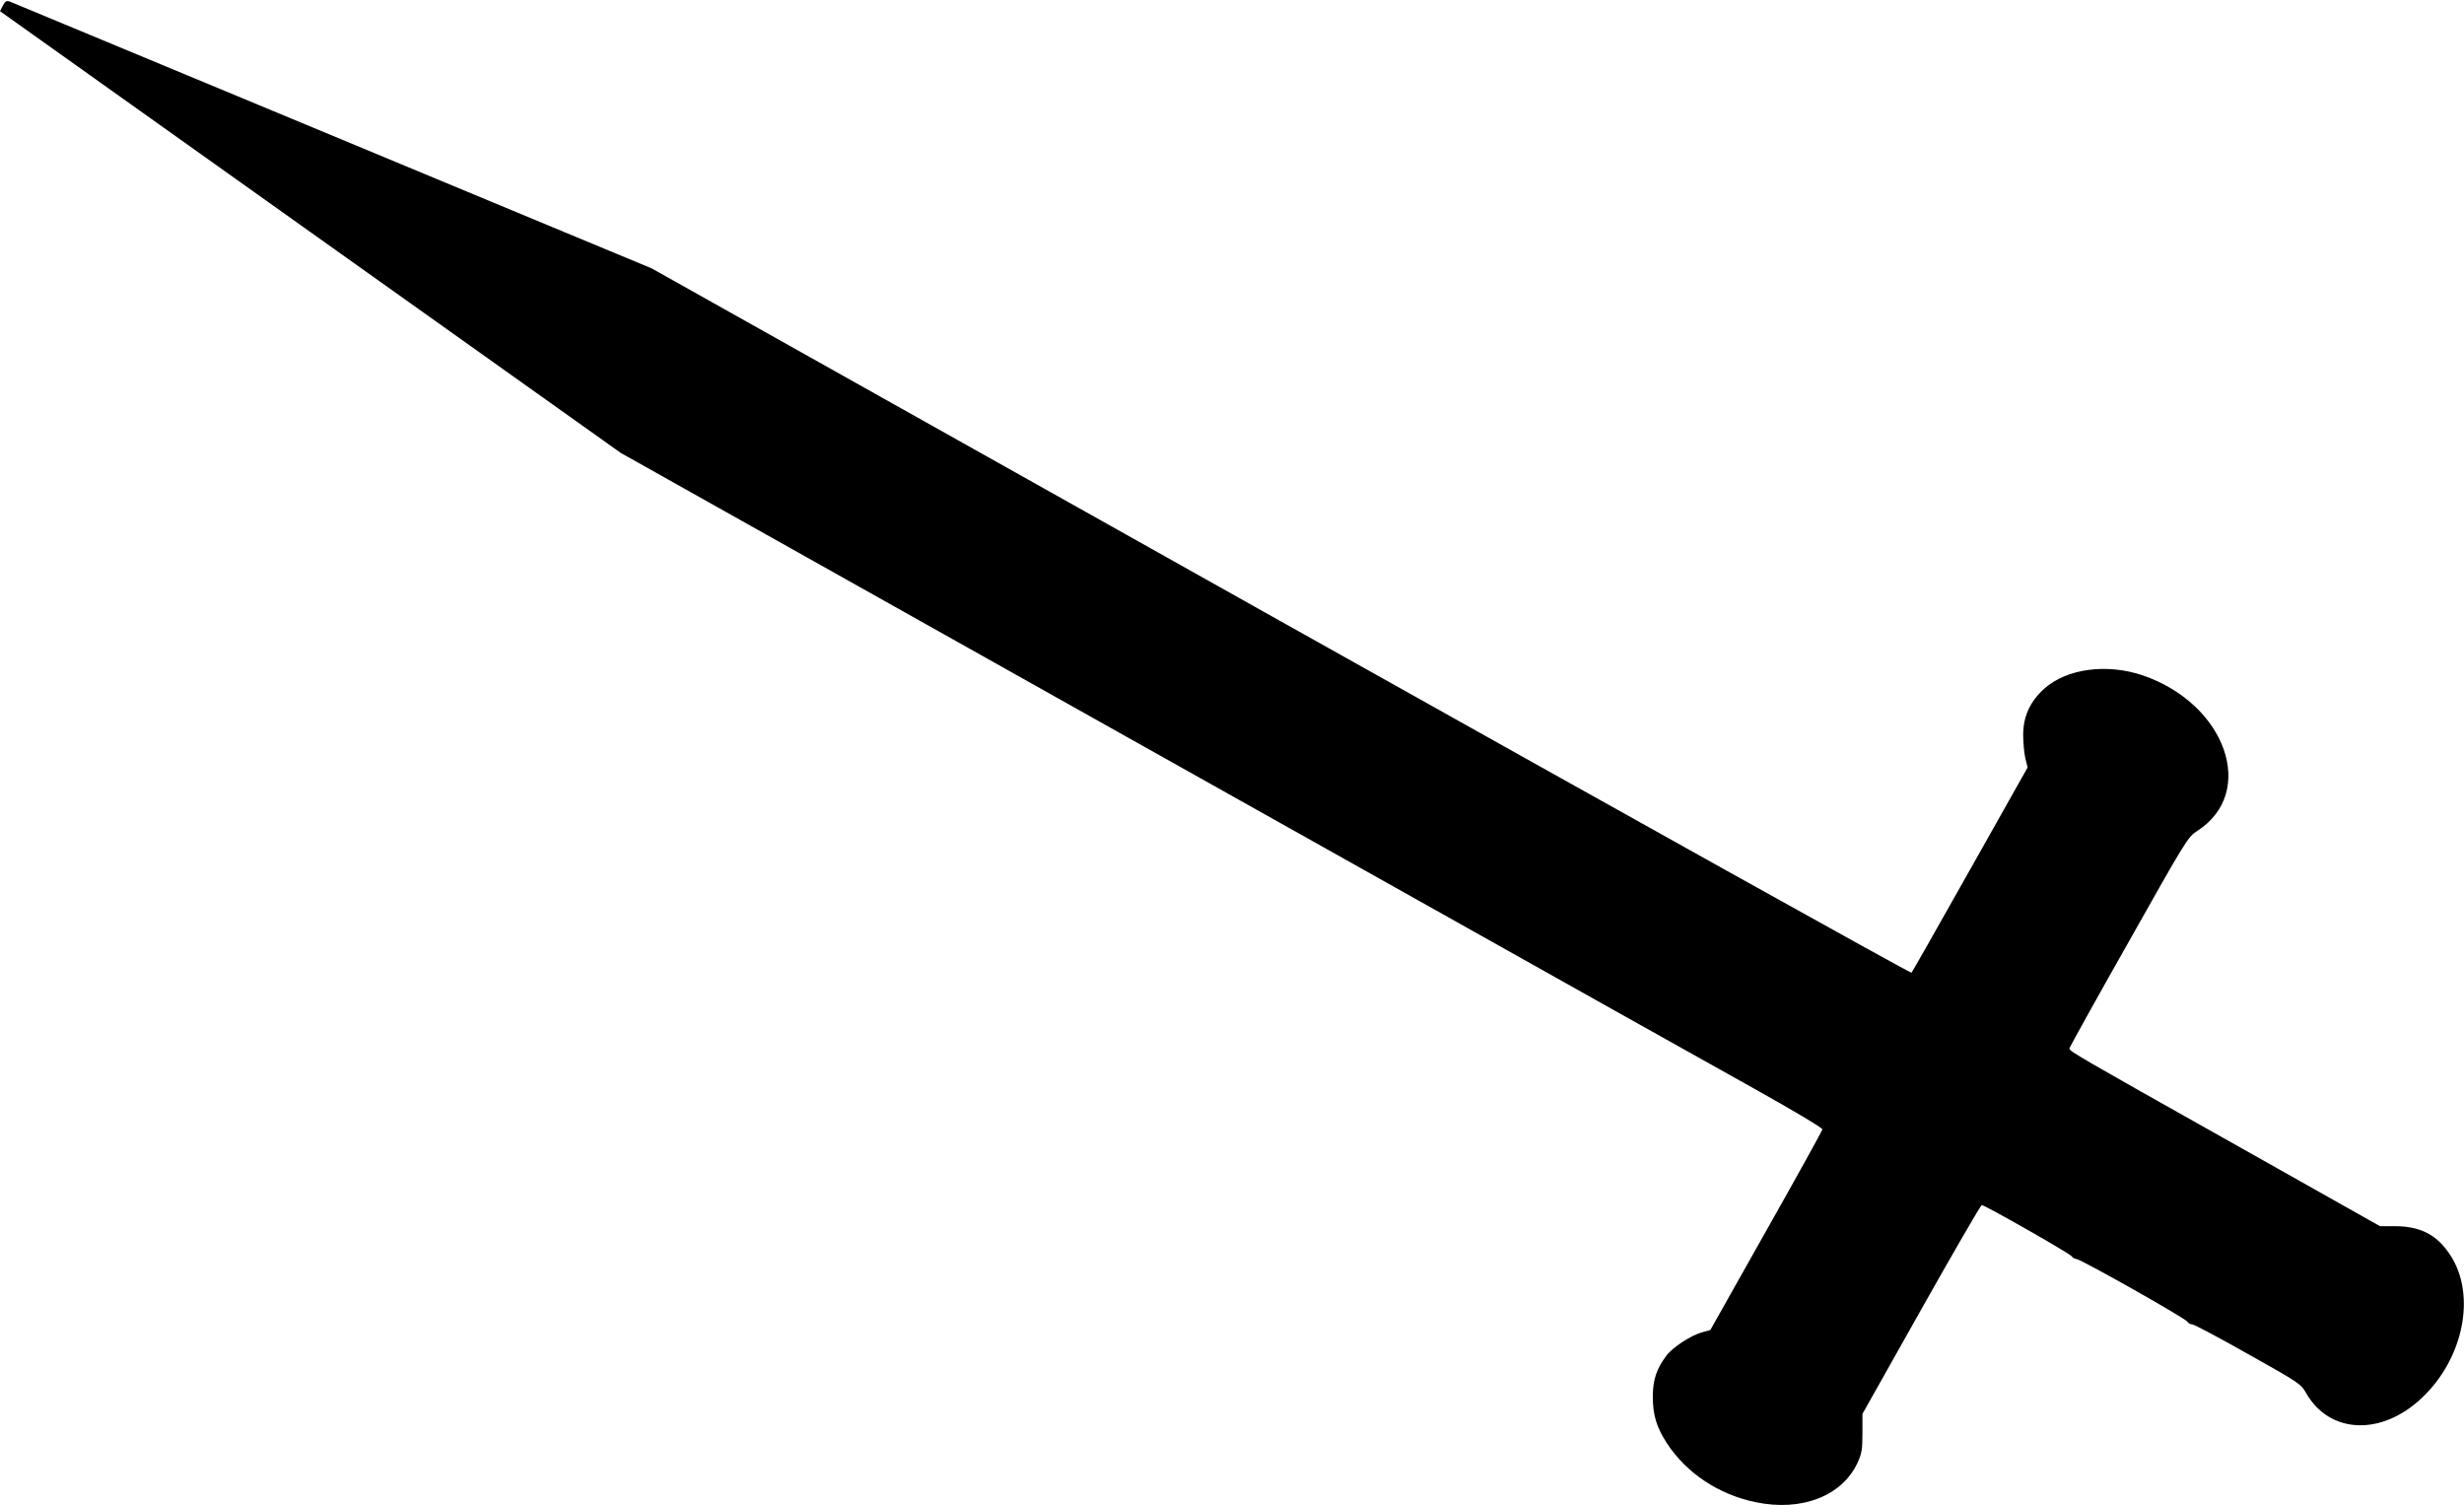
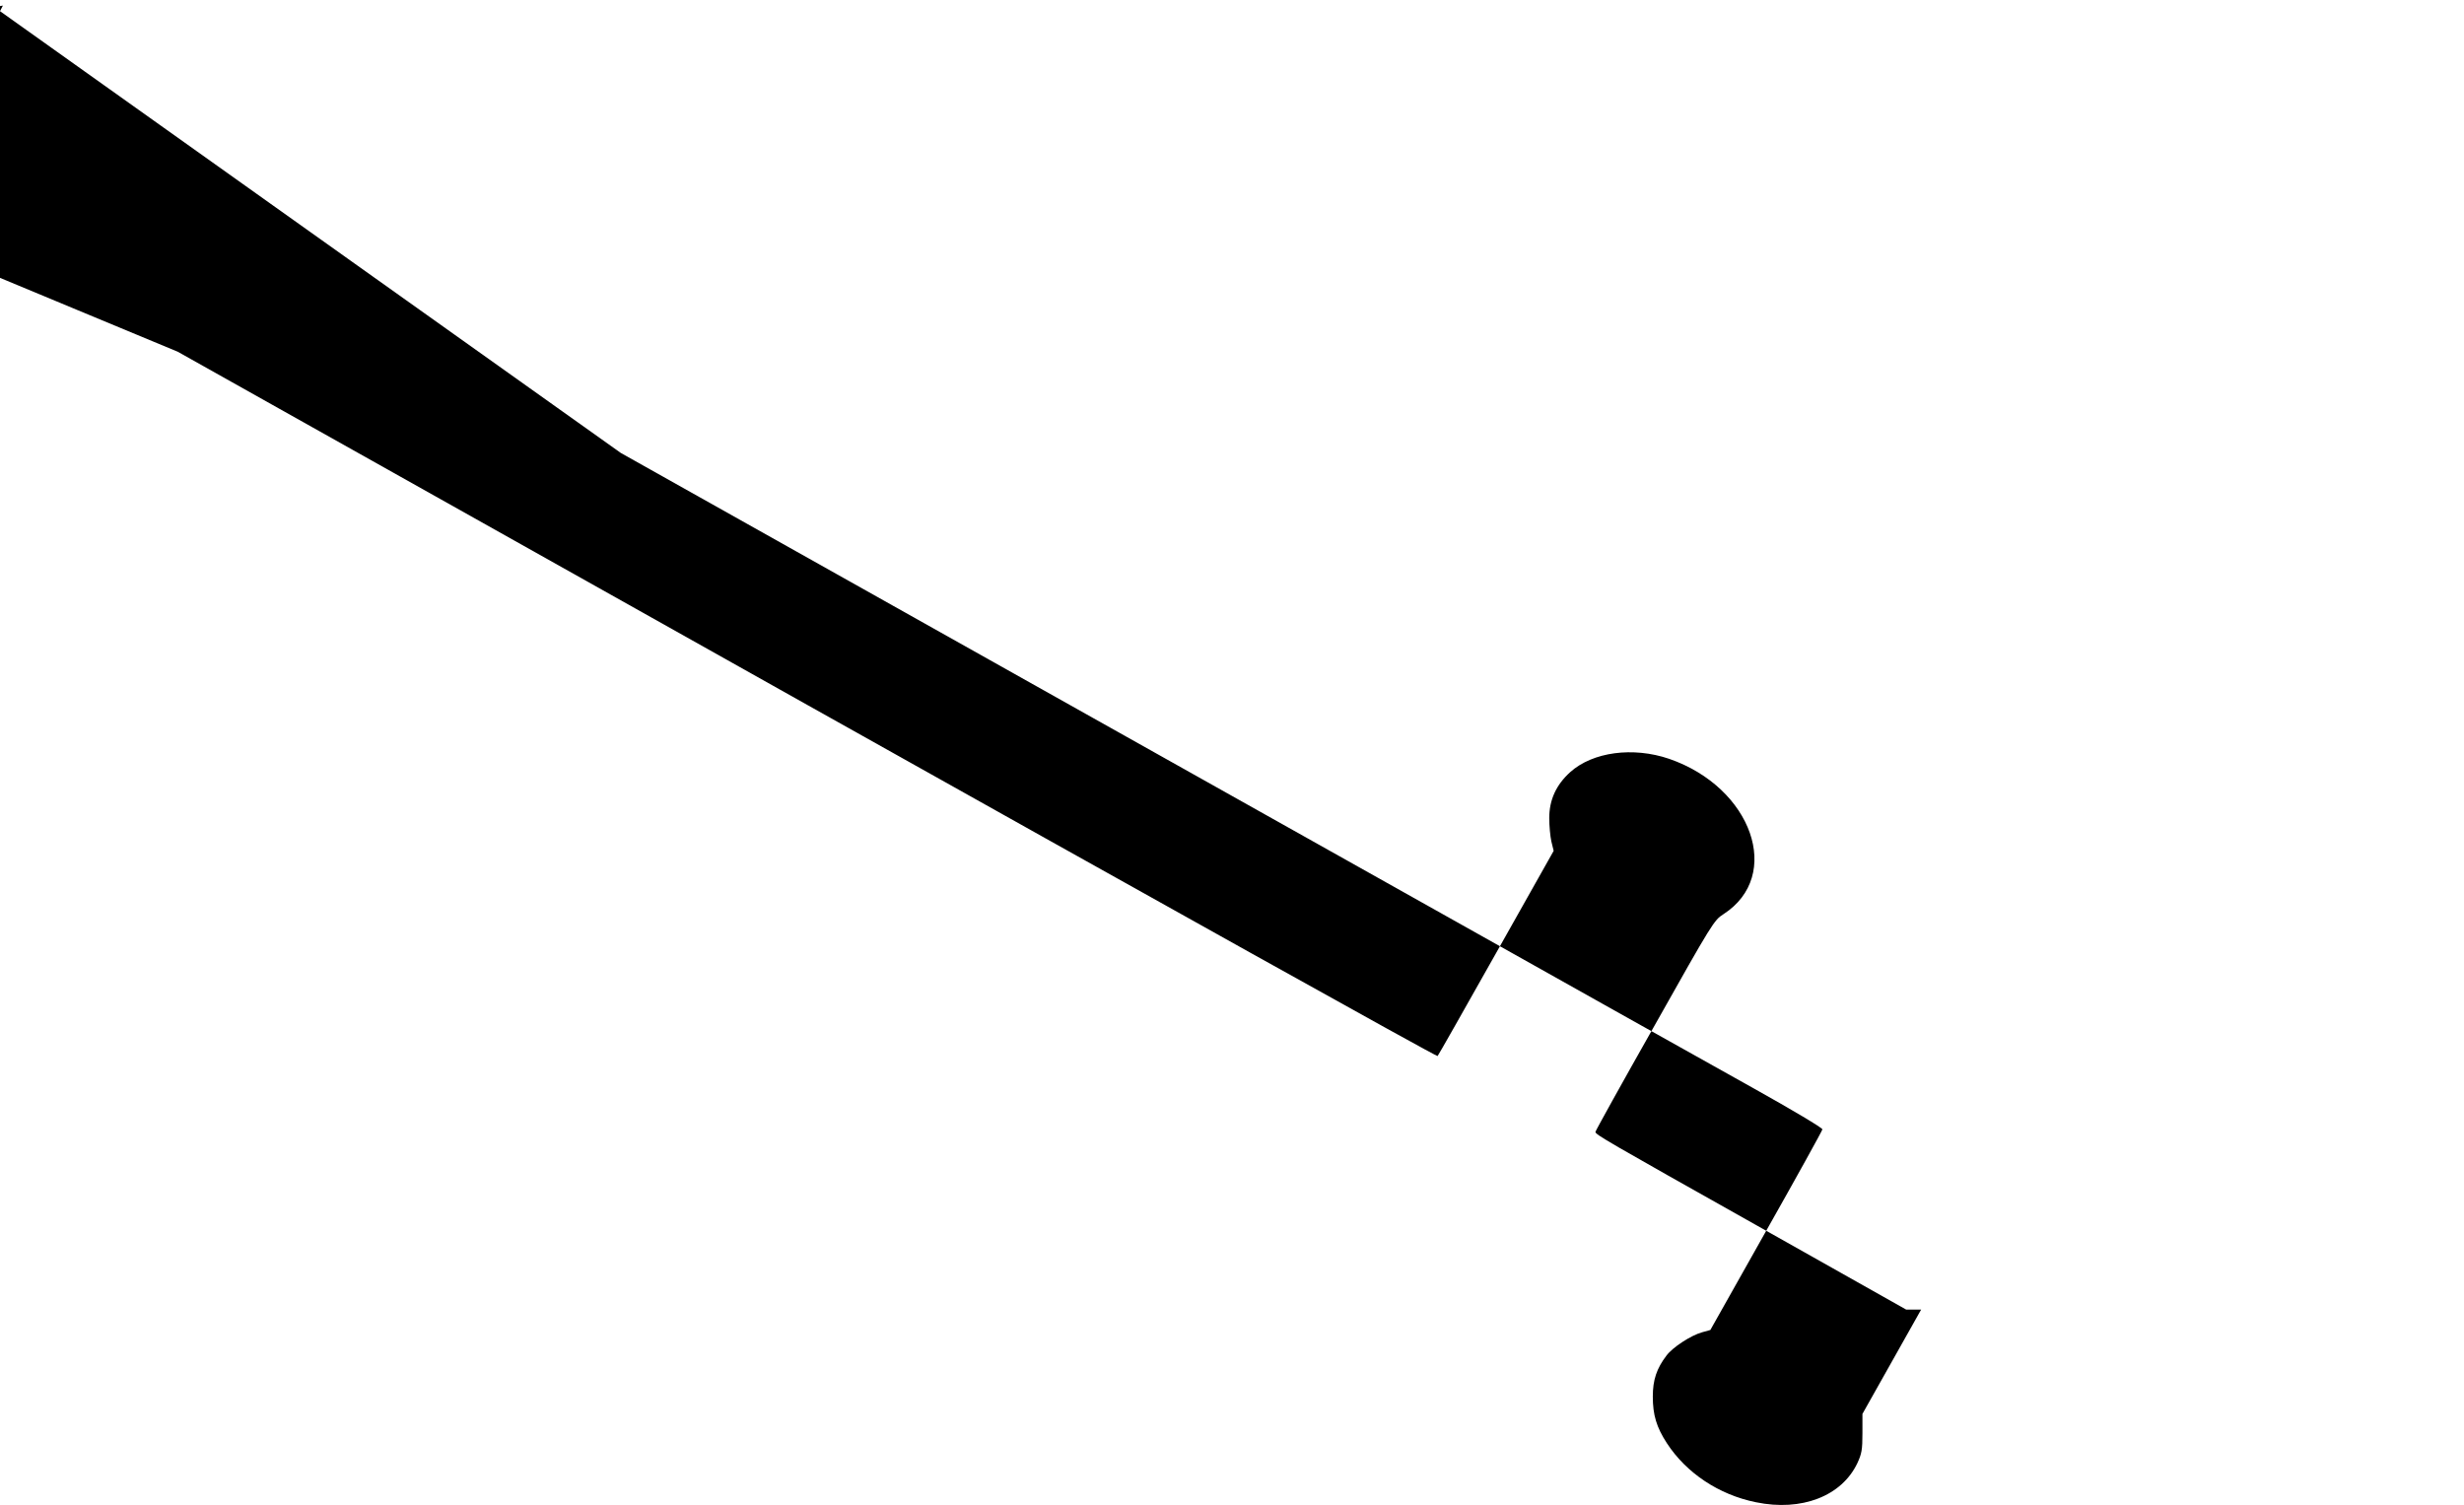
<svg xmlns="http://www.w3.org/2000/svg" version="1.0" width="1280pt" height="782pt" viewBox="0 0 1280 782" preserveAspectRatio="xMidYMid meet">
  <g transform="translate(0,782) scale(0.1,-0.1)" fill="#000000" stroke="none">
-     <path d="M15 7791 l-15 -29 1613 -1148 1612 -1147 2450 -1375 c3071 -1723 3009 -1688 3437 -1927 197 -110 357 -205 355 -212 -1 -7 -132 -244 -292 -527 l-290 -515 -43 -12 c-58 -16 -153 -78 -185 -121 -51 -67 -71 -126 -71 -213 0 -95 19 -159 73 -242 101 -155 270 -268 463 -307 237 -49 446 32 527 204 22 48 26 68 26 155 l0 100 305 542 c168 298 309 542 315 543 15 0 459 -252 468 -267 4 -7 15 -13 23 -13 21 0 567 -308 577 -326 4 -8 16 -14 25 -14 10 0 140 -69 290 -154 264 -148 275 -155 302 -203 121 -212 390 -224 600 -26 218 205 284 534 150 741 -68 106 -155 152 -288 152 l-78 0 -774 436 c-790 444 -840 473 -840 487 0 5 138 254 308 554 299 531 308 546 357 577 310 200 149 658 -282 807 -188 64 -397 36 -514 -69 -73 -66 -109 -144 -109 -239 0 -39 5 -94 11 -121 l12 -49 -298 -529 c-164 -291 -301 -533 -305 -537 -4 -5 -1478 817 -3276 1825 l-3269 1834 -520 216 c-286 119 -938 390 -1450 603 -1092 454 -1332 554 -1362 566 -19 7 -25 4 -38 -20z" />
+     <path d="M15 7791 l-15 -29 1613 -1148 1612 -1147 2450 -1375 c3071 -1723 3009 -1688 3437 -1927 197 -110 357 -205 355 -212 -1 -7 -132 -244 -292 -527 l-290 -515 -43 -12 c-58 -16 -153 -78 -185 -121 -51 -67 -71 -126 -71 -213 0 -95 19 -159 73 -242 101 -155 270 -268 463 -307 237 -49 446 32 527 204 22 48 26 68 26 155 l0 100 305 542 l-78 0 -774 436 c-790 444 -840 473 -840 487 0 5 138 254 308 554 299 531 308 546 357 577 310 200 149 658 -282 807 -188 64 -397 36 -514 -69 -73 -66 -109 -144 -109 -239 0 -39 5 -94 11 -121 l12 -49 -298 -529 c-164 -291 -301 -533 -305 -537 -4 -5 -1478 817 -3276 1825 l-3269 1834 -520 216 c-286 119 -938 390 -1450 603 -1092 454 -1332 554 -1362 566 -19 7 -25 4 -38 -20z" />
  </g>
</svg>